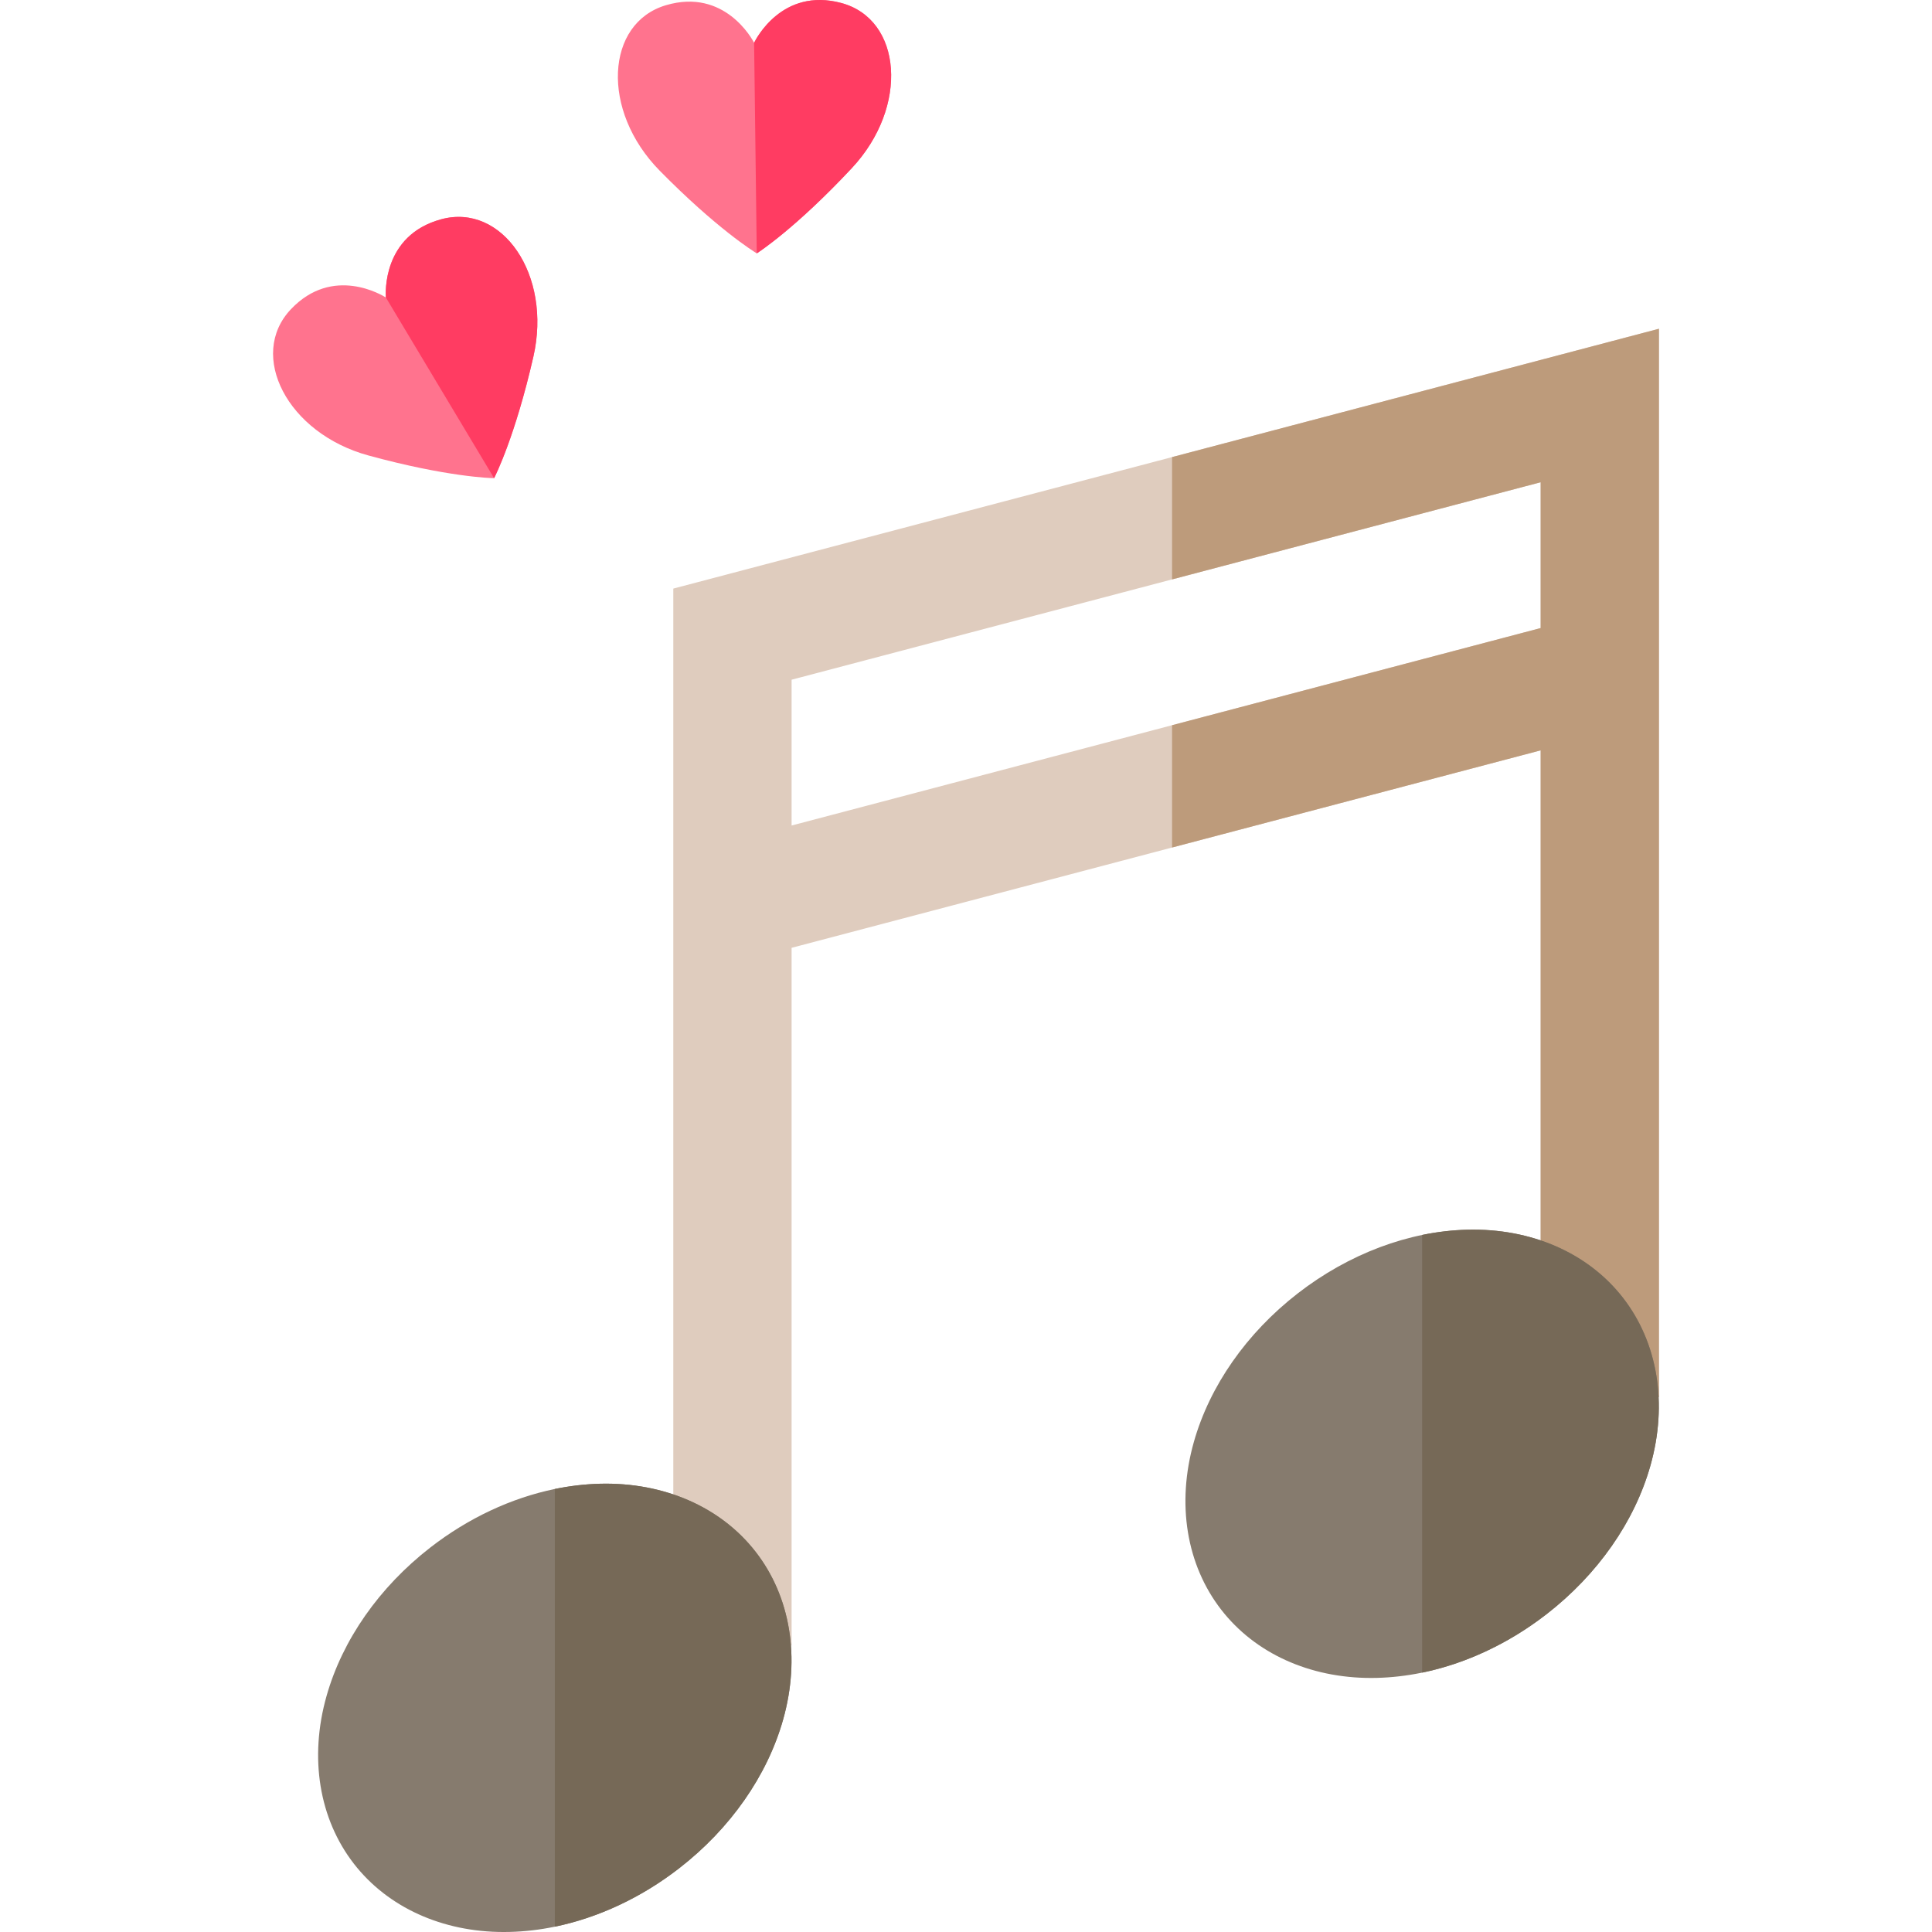
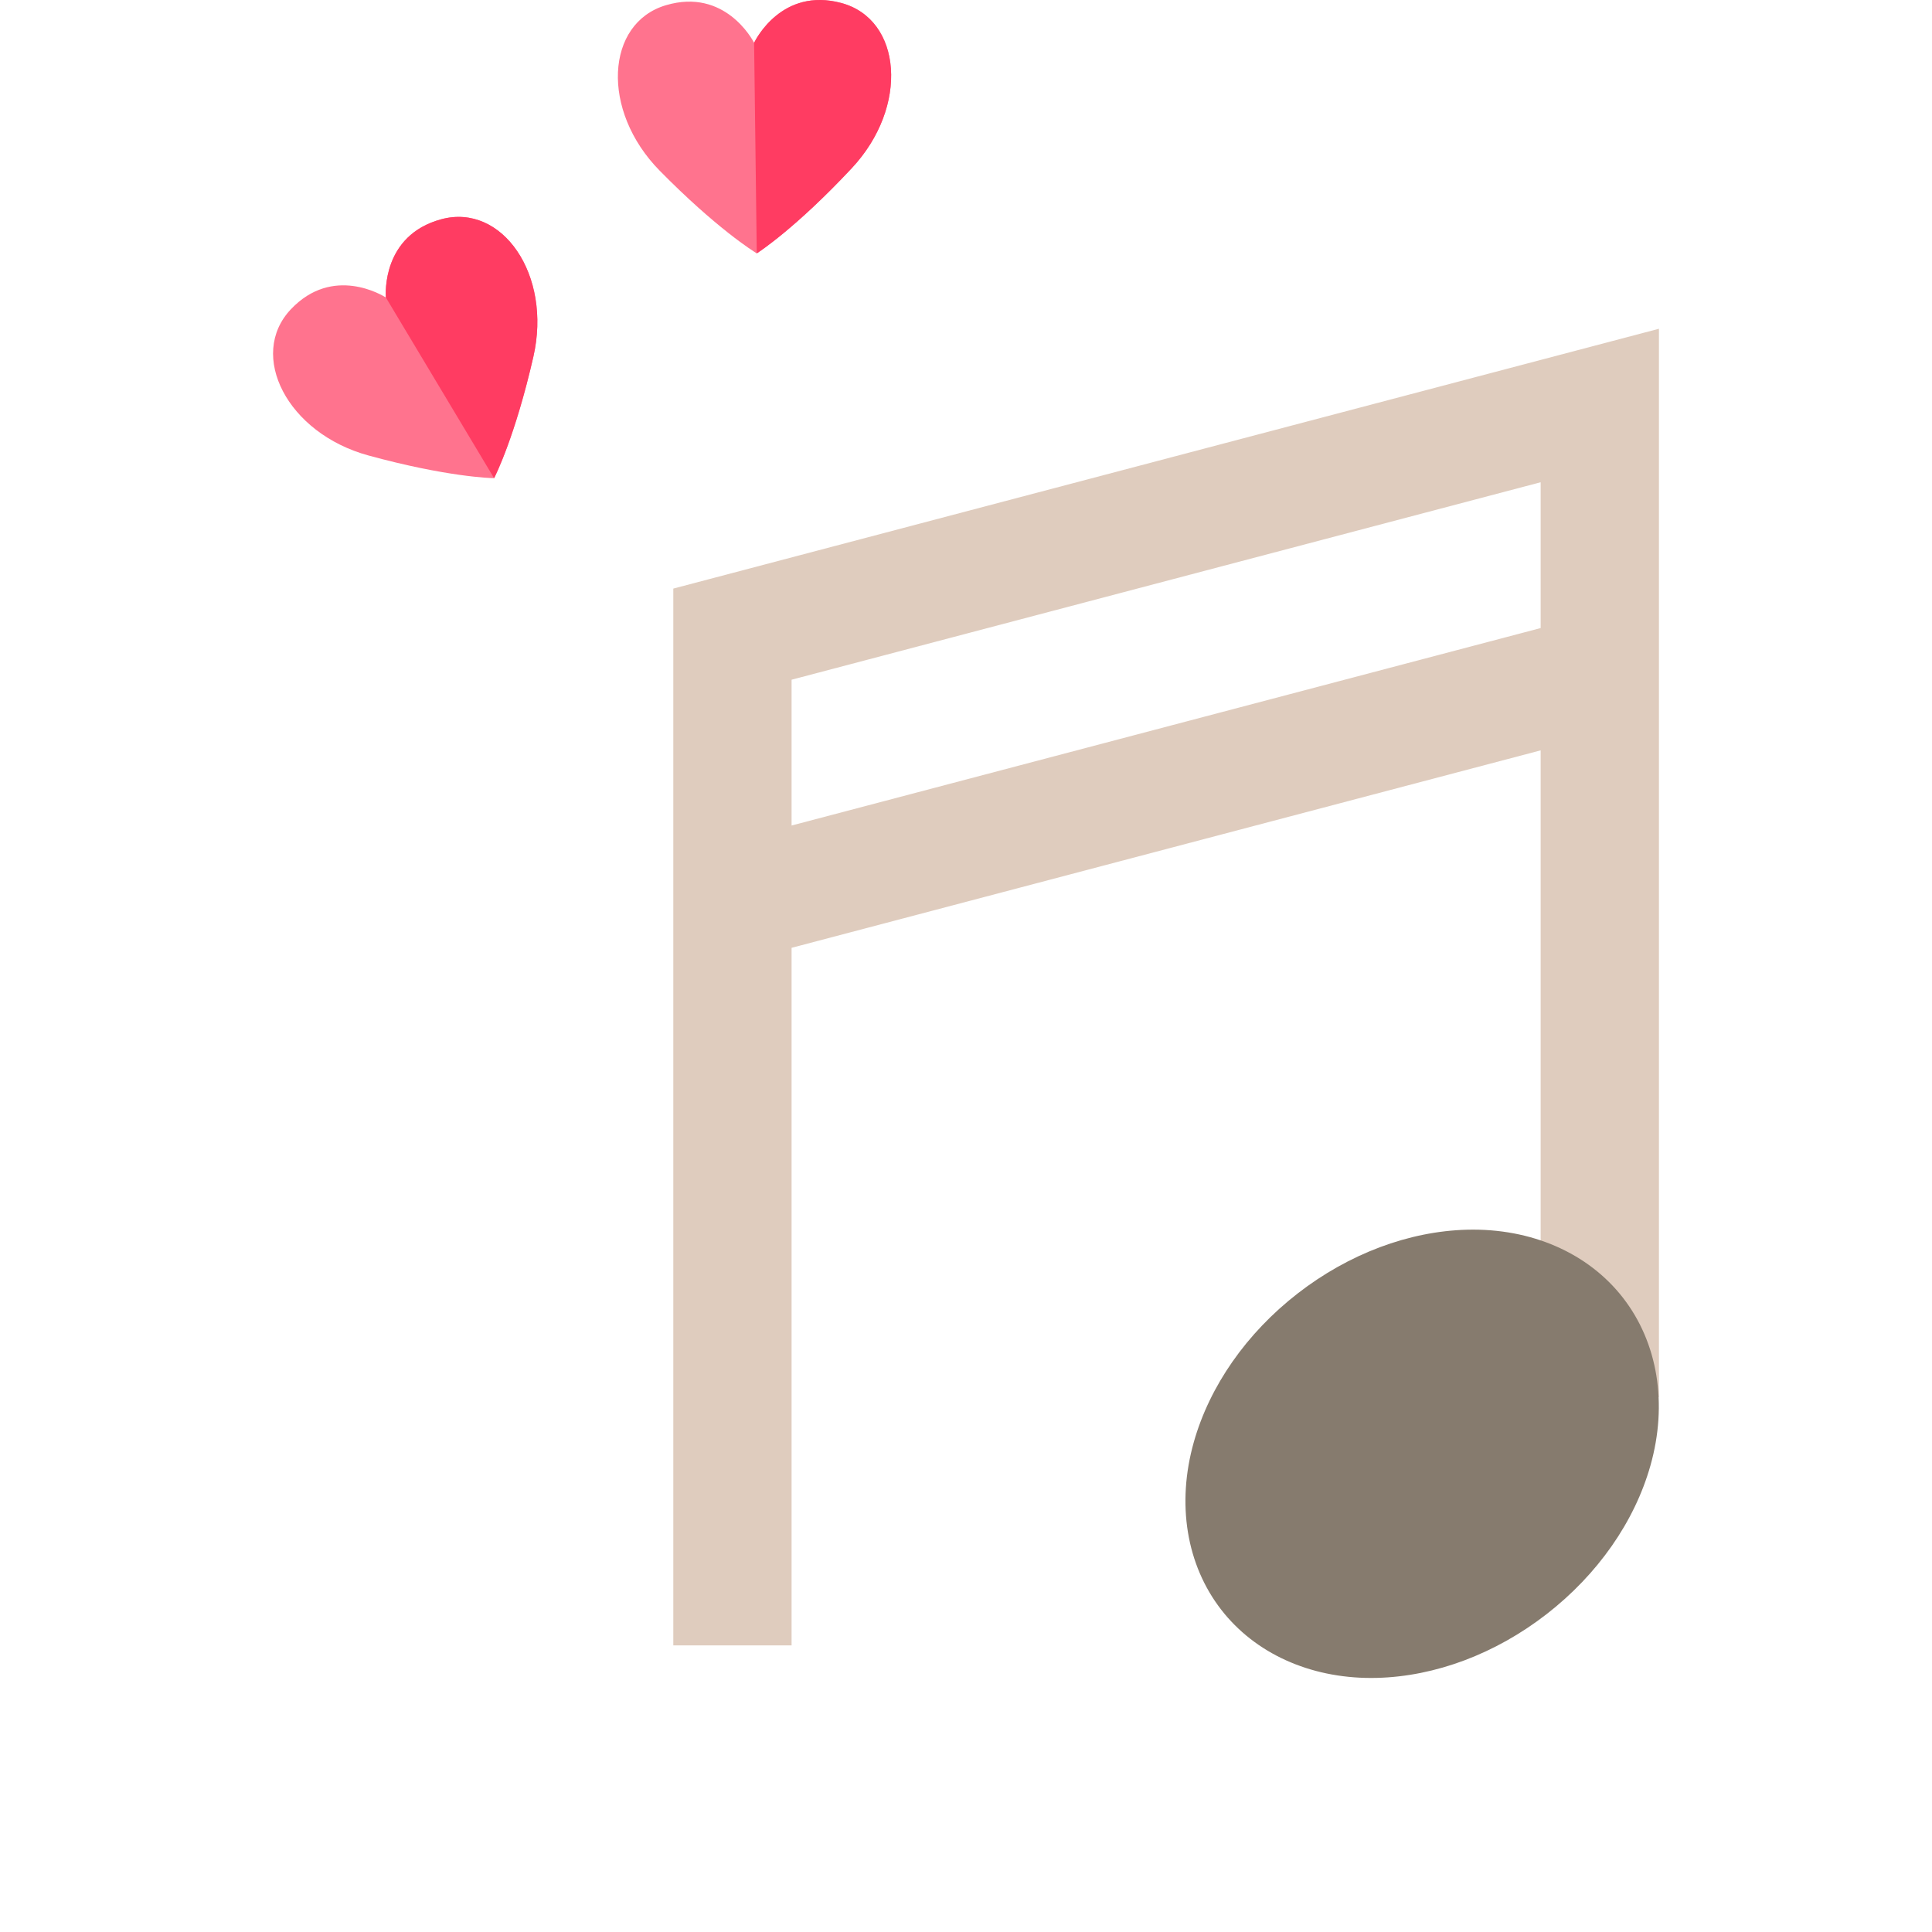
<svg xmlns="http://www.w3.org/2000/svg" version="1.1" id="Layer_1" x="0px" y="0px" viewBox="0 0 511.999 511.999" style="enable-background:new 0 0 511.999 511.999;" xml:space="preserve">
  <path style="fill:#DFCCBE;" d="M310.611,121.134l-132.18,34.847v280.064h31.347V251.182L310.611,224.6l97.677-25.746v171.374h31.347  V87.123L310.611,121.134z M408.288,166.441l-97.677,25.746L209.779,218.77v-38.64l100.833-26.582l97.677-25.746V166.441z" />
  <path style="fill:#FF738E;" d="M141.341,94.572c-4.792,20.961-10,31.371-10.39,32.123l0.019,0.031c0,0-0.017-0.004-0.033-0.008  c-0.004,0.017-0.008,0.032-0.008,0.032l-0.019-0.031c-0.847-0.01-12.483-0.333-33.225-6.001  c-21.566-5.873-32.107-26.61-20.595-38.764c11.131-11.757,24.315-3.654,25.171-3.115c-0.071-1.009-0.994-16.457,14.625-20.721  C133.033,53.707,146.341,72.787,141.341,94.572z" />
  <path style="fill:#FF3C62;" d="M141.341,94.572c-4.792,20.961-10,31.371-10.39,32.123l0.019,0.031c0,0-0.017-0.004-0.033-0.008  L102.26,78.841c-0.071-1.009-0.994-16.457,14.625-20.721C133.033,53.707,146.341,72.787,141.341,94.572z" />
  <path style="fill:#FF738E;" d="M225.71,44.587c-14.684,15.706-24.42,22.086-25.136,22.539l0.001,0.037c0,0-0.013-0.011-0.024-0.023  c-0.012,0.011-0.024,0.024-0.024,0.024v-0.037c-0.727-0.436-10.622-6.567-25.699-21.896c-15.686-15.923-14.367-39.148,1.695-43.863  c15.535-4.564,22.854,9.071,23.322,9.967c0.446-0.908,7.418-14.724,23.062-10.555C239.082,5.088,240.988,28.272,225.71,44.587z" />
  <path style="fill:#FF3C62;" d="M225.71,44.587c-14.684,15.706-24.42,22.086-25.136,22.539l0.001,0.037c0,0-0.013-0.011-0.024-0.023  l-0.706-55.804c0.446-0.908,7.418-14.724,23.062-10.555C239.082,5.088,240.988,28.272,225.71,44.587z" />
-   <polygon style="fill:#BD9B7B;" points="439.635,87.123 439.635,370.228 408.288,370.228 408.288,198.854 310.611,224.6   310.611,192.187 408.288,166.441 408.288,127.801 310.611,153.547 310.611,121.134 " />
  <g>
-     <path style="fill:#867B6E;" d="M207.532,455.711c-4.2,14.879-13.97,28.86-27.512,39.372c-10.052,7.805-21.452,13.124-32.987,15.506   c-3.981,0.826-7.993,1.296-11.964,1.39c-0.522,0.01-1.034,0.021-1.557,0.021c-16.342,0-30.751-6.541-39.717-18.077   c-9.237-11.901-11.891-28.097-7.262-44.45c4.2-14.879,13.97-28.86,27.512-39.372c10.052-7.805,21.452-13.124,32.987-15.506   c3.981-0.815,7.993-1.285,11.964-1.39c16.959-0.428,32.026,6.154,41.263,18.056C209.507,423.162,212.151,439.358,207.532,455.711z" />
    <path style="fill:#867B6E;" d="M430.113,343.937c-9.241-11.901-24.304-18.47-41.268-18.054   c-15.453,0.388-31.417,6.391-44.955,16.901c-13.536,10.511-23.306,24.49-27.51,39.364c-4.623,16.352-1.974,32.555,7.267,44.455   c8.957,11.538,23.366,18.075,39.717,18.074c0.515,0,1.033-0.006,1.552-0.02c15.452-0.388,31.417-6.39,44.954-16.9   c13.537-10.511,23.307-24.49,27.511-39.365C442.003,372.041,439.353,355.837,430.113,343.937z" />
  </g>
  <g>
-     <path style="fill:#766957;" d="M207.532,455.711c-4.2,14.879-13.97,28.86-27.512,39.372c-10.052,7.805-21.452,13.124-32.987,15.506   V394.595c3.981-0.815,7.993-1.285,11.964-1.39c16.959-0.428,32.026,6.154,41.263,18.056   C209.507,423.162,212.151,439.358,207.532,455.711z" />
-     <path style="fill:#766957;" d="M437.38,388.39c-4.2,14.879-13.97,28.86-27.512,39.372c-10.052,7.805-21.452,13.124-32.987,15.506   V327.274c3.981-0.815,7.993-1.285,11.964-1.39c16.959-0.428,32.026,6.154,41.263,18.056   C439.354,355.841,441.998,372.037,437.38,388.39z" />
-   </g>
+     </g>
  <g>
</g>
  <g>
</g>
  <g>
</g>
  <g>
</g>
  <g>
</g>
  <g>
</g>
  <g>
</g>
  <g>
</g>
  <g>
</g>
  <g>
</g>
  <g>
</g>
  <g>
</g>
  <g>
</g>
  <g>
</g>
  <g>
</g>
</svg>